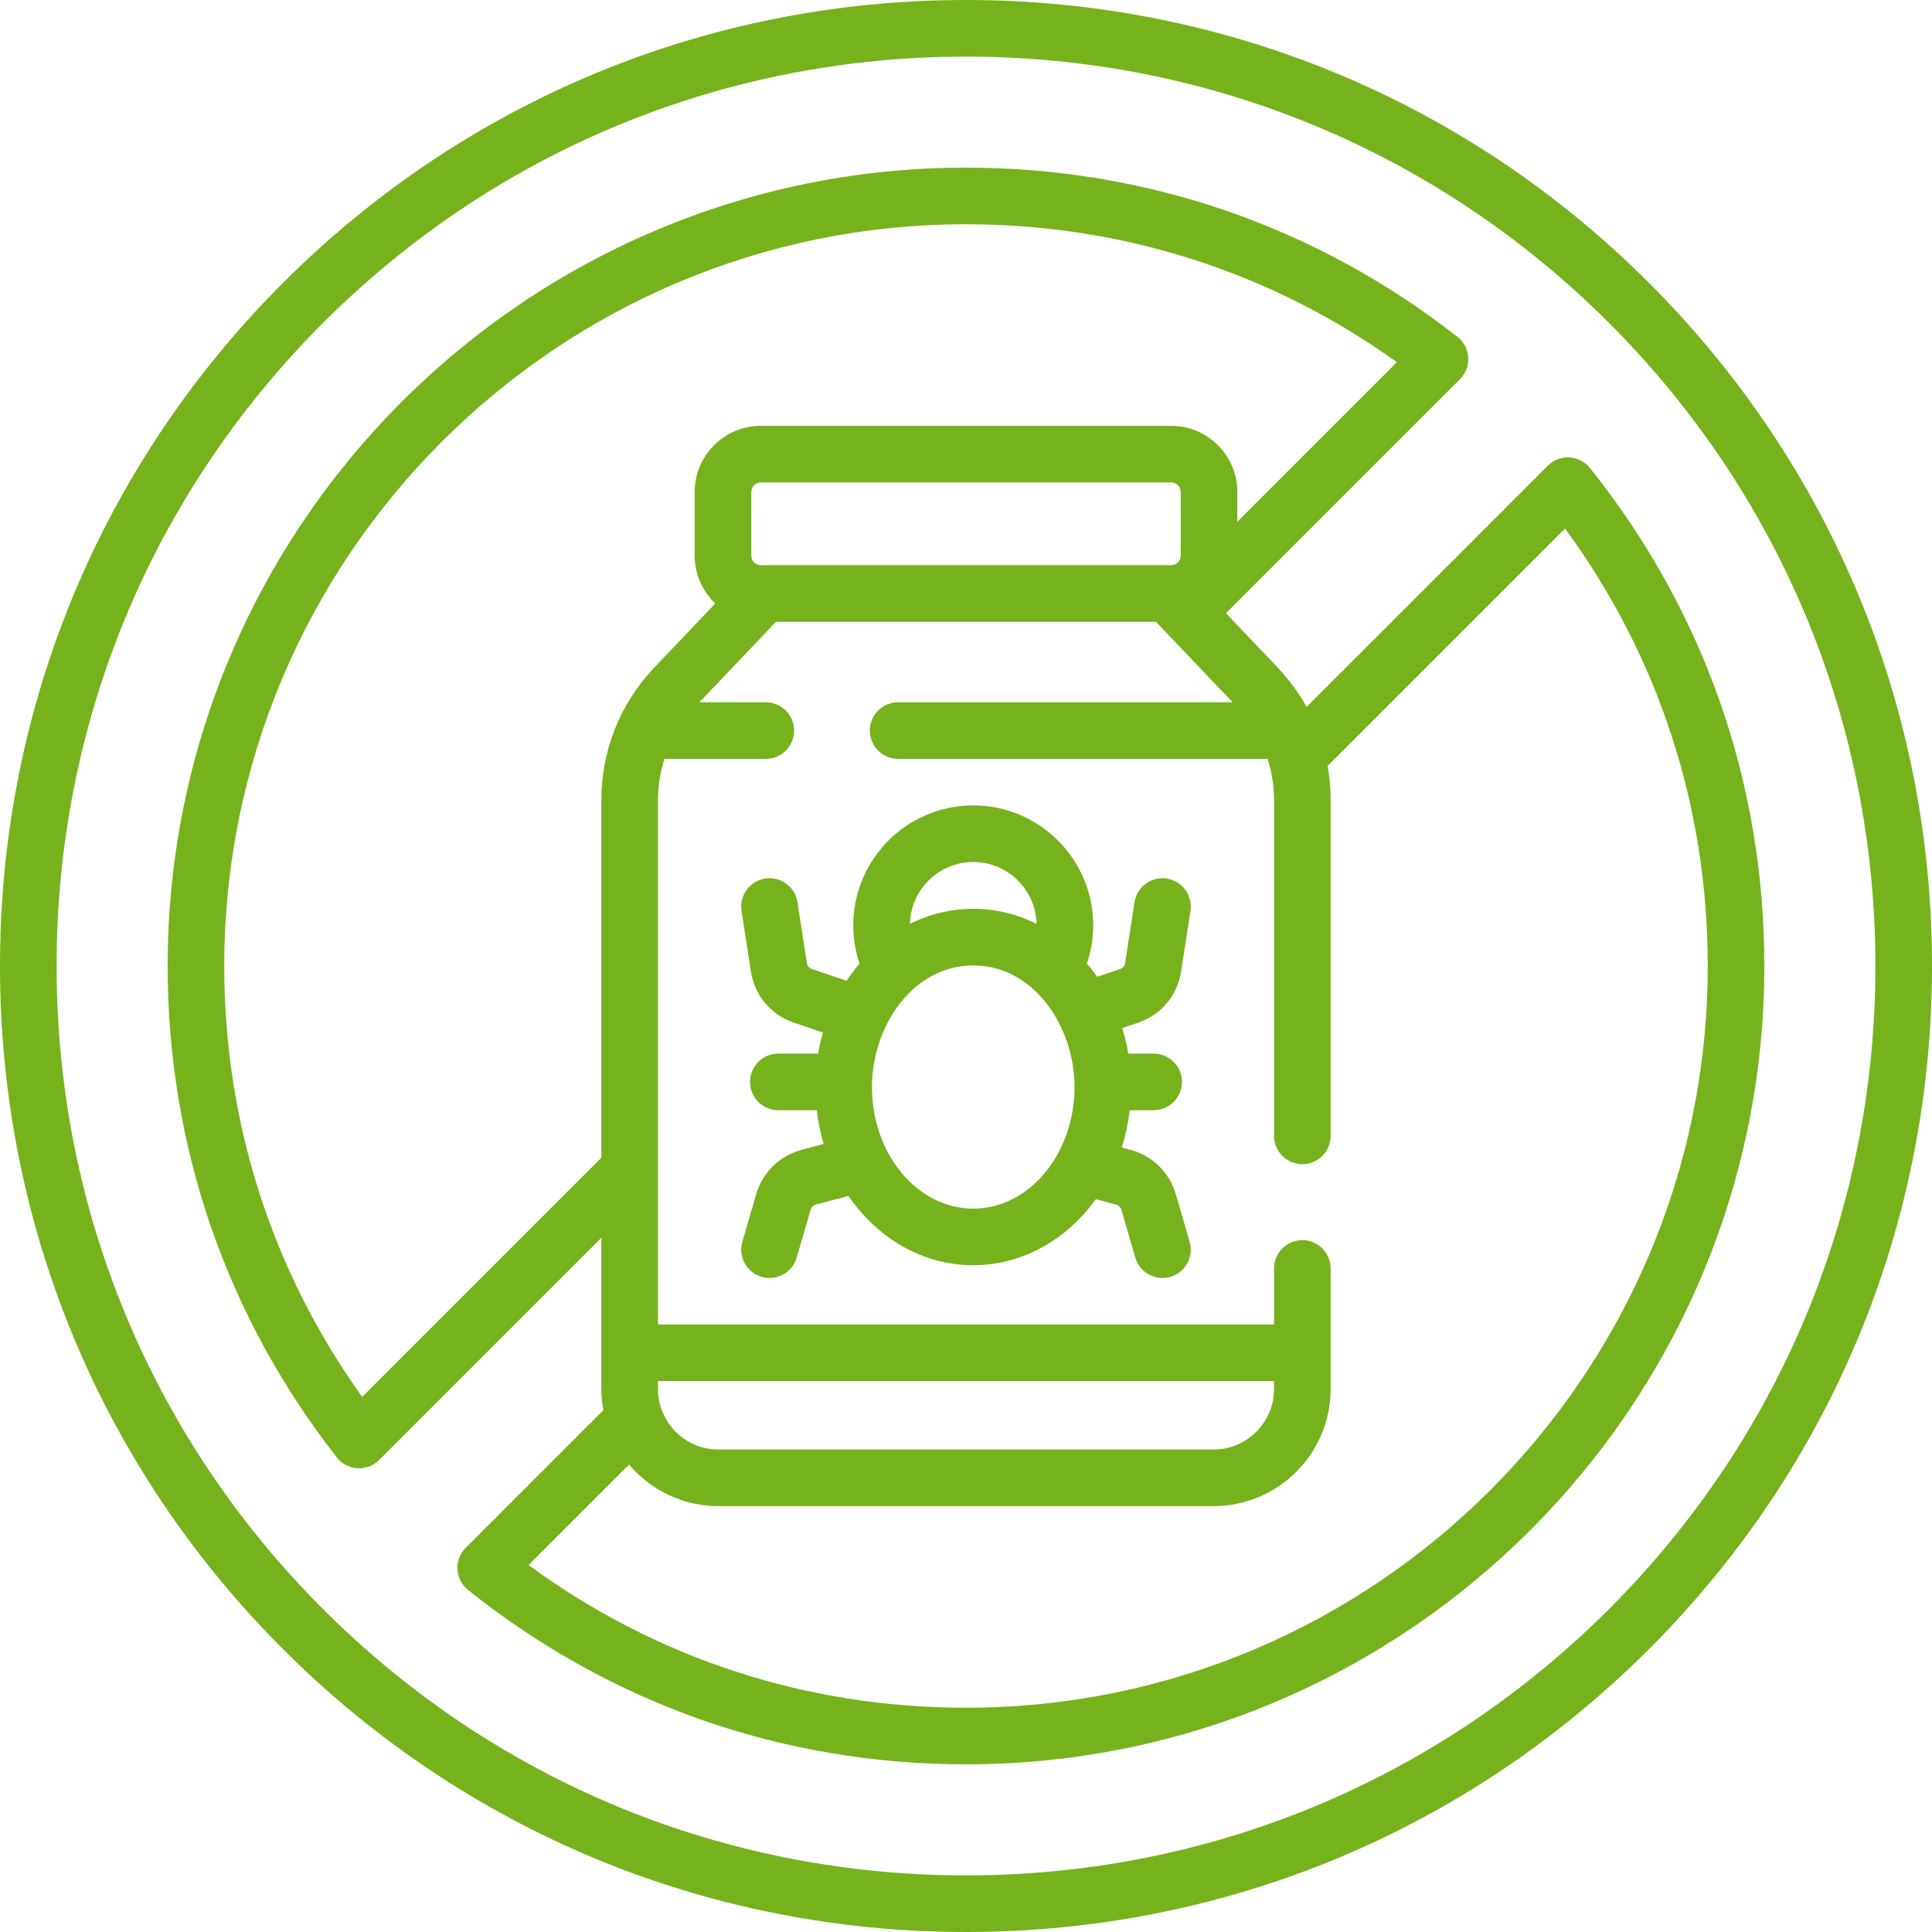
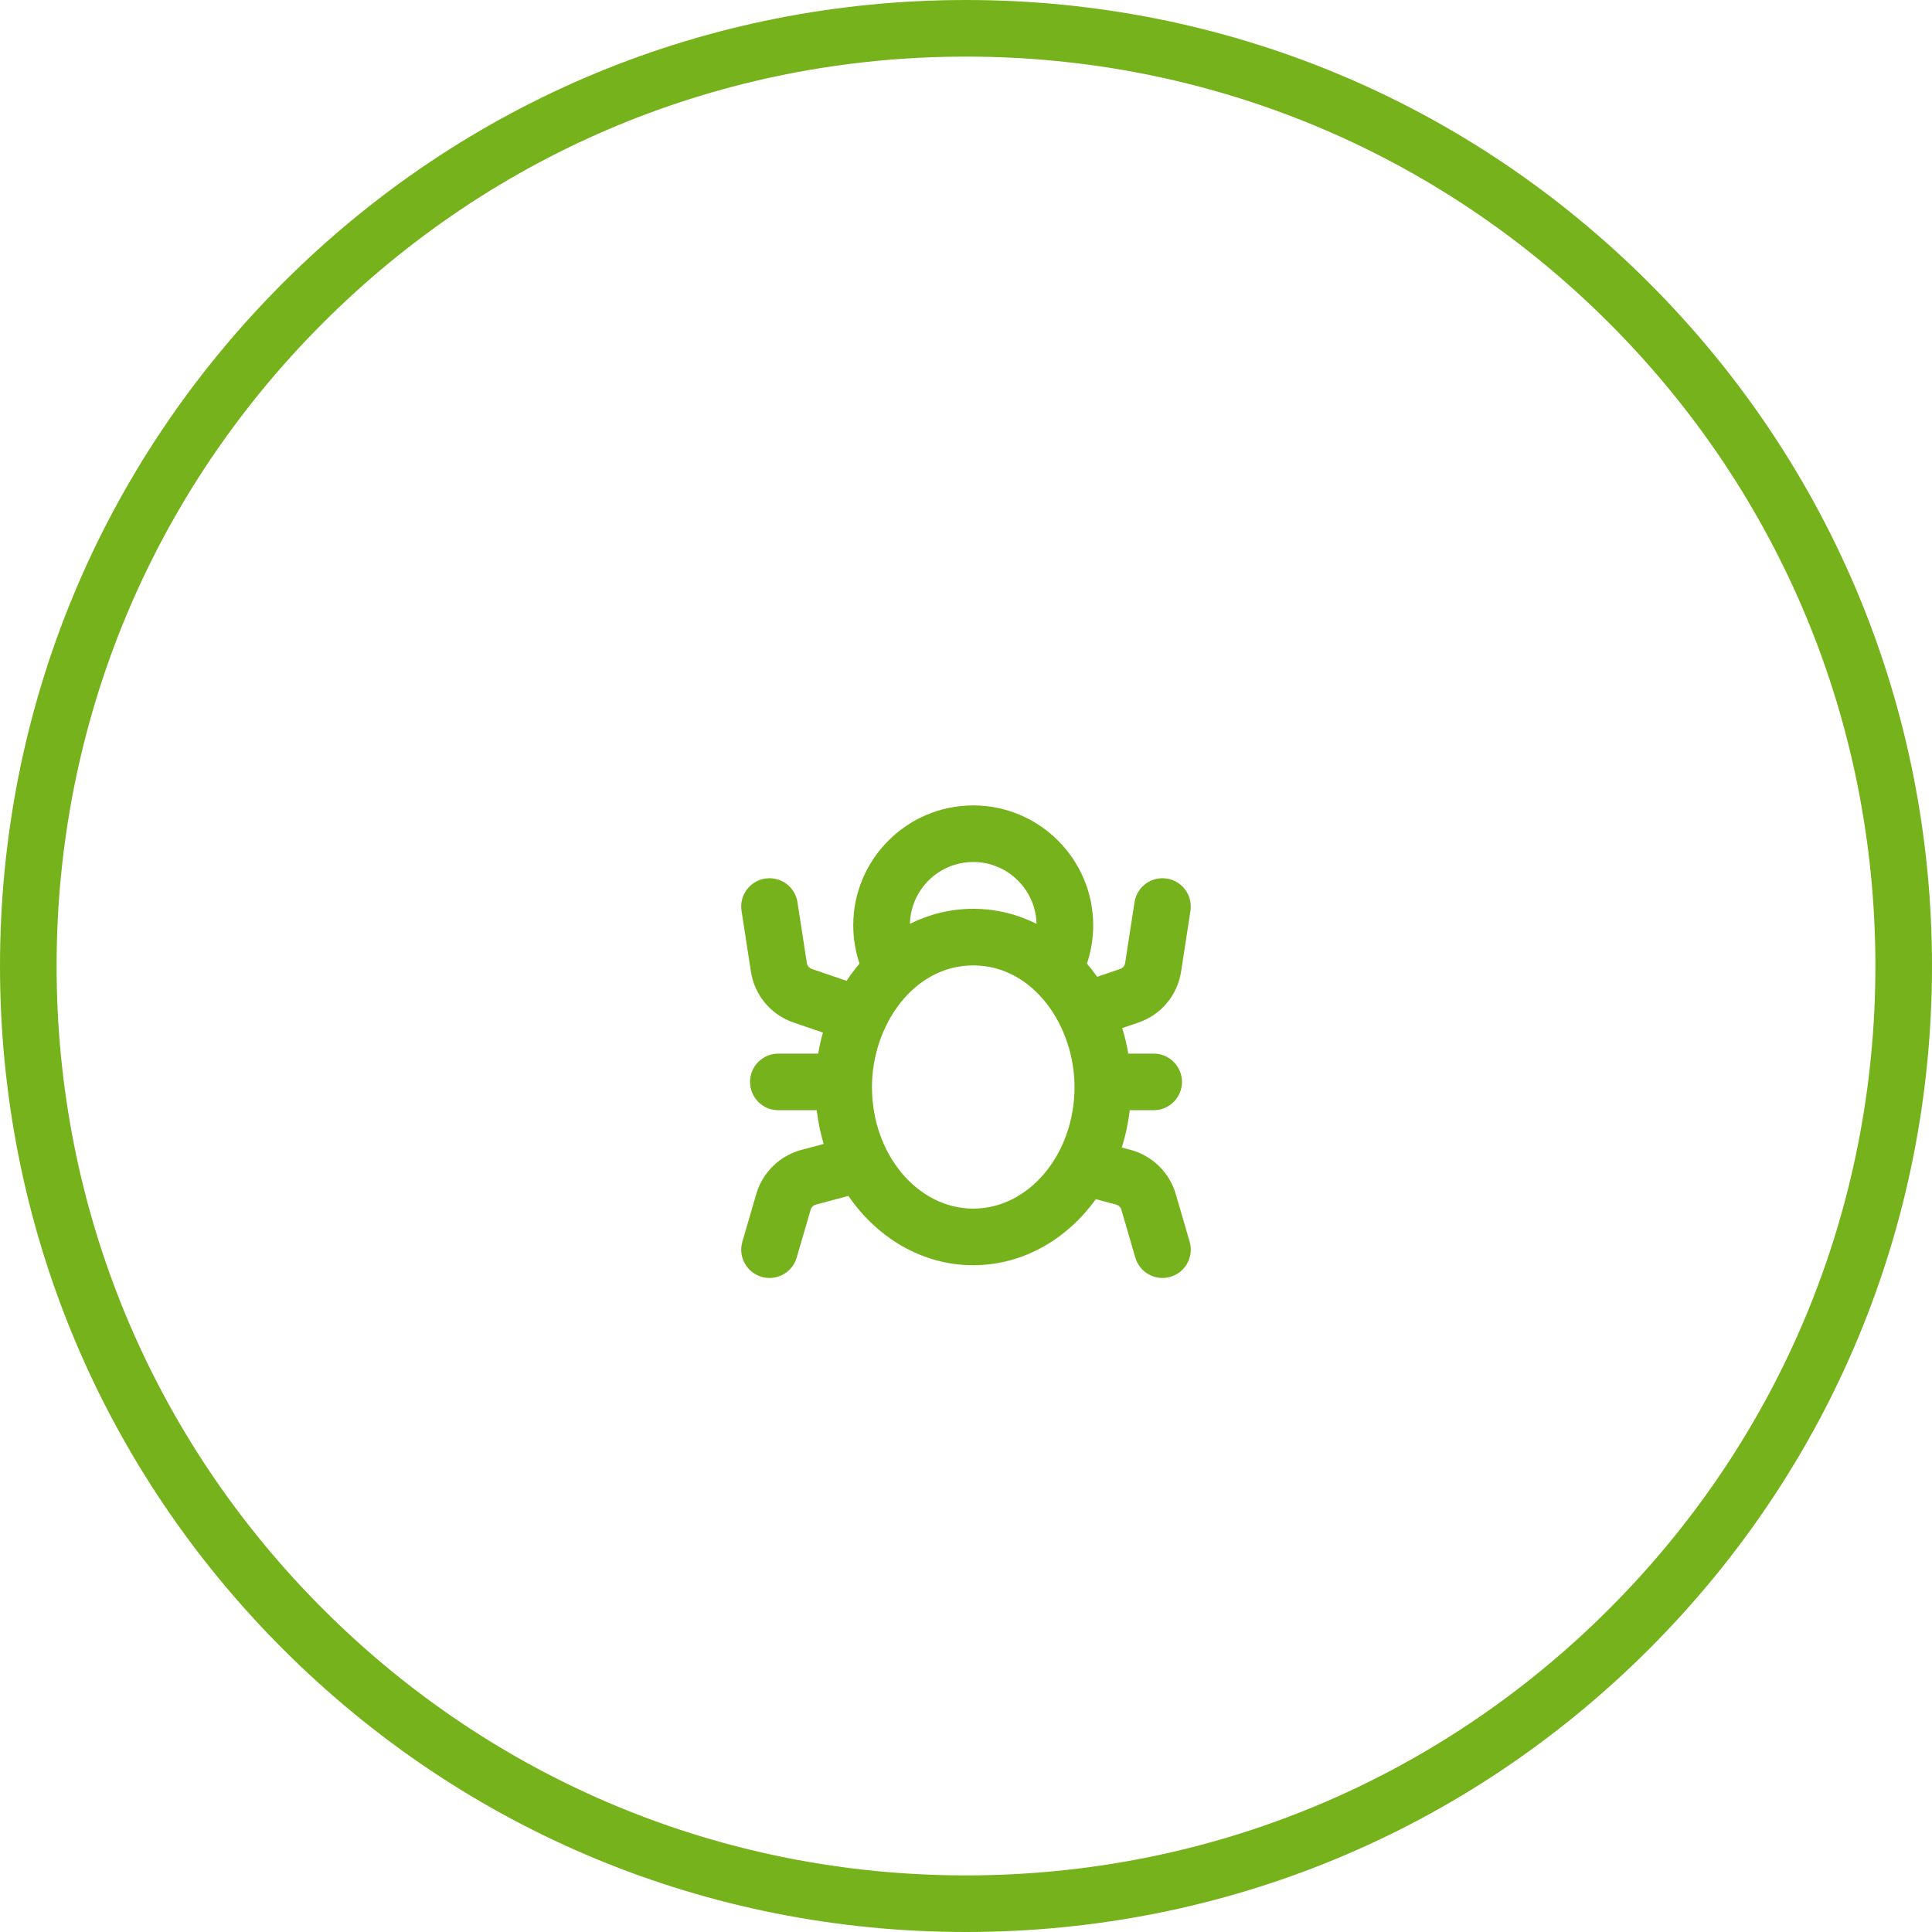
<svg xmlns="http://www.w3.org/2000/svg" id="Capa_1" enable-background="new 0 0 512 512" height="512" viewBox="0 0 512 512" width="512">
  <g fill="#76B21C">
    <g>
      <g>
        <path d="m437.02 74.98c-48.353-48.351-112.64-74.98-181.02-74.98s-132.667 26.629-181.02 74.98c-48.351 48.353-74.98 112.64-74.98 181.02s26.629 132.667 74.98 181.02c48.353 48.351 112.64 74.98 181.02 74.98s132.667-26.629 181.02-74.98c48.351-48.353 74.98-112.64 74.98-181.02s-26.629-132.667-74.98-181.02zm-10.607 351.433c-45.519 45.519-106.039 70.587-170.413 70.587s-124.894-25.068-170.413-70.587-70.587-106.039-70.587-170.413 25.068-124.894 70.587-170.413 106.039-70.587 170.413-70.587 124.894 25.068 170.413 70.587 70.587 106.039 70.587 170.413-25.068 124.894-70.587 170.413z" />
-         <path d="m421.362 124.034c-2.79-3.491-8-3.785-11.163-.622l-63.94 63.94c-2.088-3.765-4.655-7.291-7.69-10.478l-13.683-14.372 62.031-62.031c3.182-3.182 2.863-8.438-.683-11.211-37.495-29.328-82.53-44.83-130.234-44.83-116.66 0-211.57 94.91-211.57 211.57 0 47.704 15.502 92.739 44.83 130.236 2.769 3.54 8.021 3.872 11.211.683l58.896-58.897v40.086c0 1.919.184 3.794.519 5.617l-36.474 36.474c-3.152 3.151-2.88 8.364.622 11.163 37.832 30.23 83.465 46.208 131.966 46.208 116.66 0 211.57-94.91 211.57-211.57 0-48.501-15.978-94.134-46.208-131.966zm-219.743 25.747c-1.389 0-2.52-1.13-2.52-2.52v-16.886c0-1.389 1.13-2.519 2.52-2.519h108.763c1.389 0 2.52 1.13 2.52 2.519v16.886c0 1.389-1.13 2.52-2.52 2.52zm-105.637 220.413c-23.942-33.42-36.552-72.721-36.552-114.194 0-108.389 88.181-196.57 196.57-196.57 41.474 0 80.774 12.61 114.193 36.553l-42.292 42.292v-7.9c0-9.66-7.859-17.519-17.52-17.519h-108.762c-9.66 0-17.52 7.859-17.52 17.519v16.886c0 4.986 2.104 9.481 5.458 12.674l-16.128 16.939c-9.068 9.525-14.062 22.014-14.062 35.165v94.77zm78.385-2.086v-2.108h163.266v2.107c0 8.843-7.194 16.037-16.036 16.037h-131.194c-8.842.001-16.036-7.193-16.036-16.036zm81.633 84.462c-42.246 0-82.147-13.046-115.929-37.817l26.635-26.635c5.698 6.737 14.204 11.026 23.698 11.026h131.193c17.113 0 31.036-13.923 31.036-31.037v-31.955c0-4.142-3.358-7.5-7.5-7.5s-7.5 3.358-7.5 7.5v14.848h-163.266c0-15.74 0-124.981 0-138.961 0-3.756.587-7.432 1.698-10.928h26.883c4.142 0 7.5-3.358 7.5-7.5s-3.358-7.5-7.5-7.5h-17.602l20.309-21.331h100.691l20.308 21.331h-88.648c-4.142 0-7.5 3.358-7.5 7.5s3.358 7.5 7.5 7.5h97.93c.126.396.247.793.359 1.193.045.196.095.39.156.583.774 2.957 1.183 6.027 1.183 9.152v88.975c0 4.142 3.358 7.5 7.5 7.5s7.5-3.358 7.5-7.5v-88.975c0-3.059-.281-6.079-.81-9.037l62.931-62.931c24.769 33.782 37.815 73.683 37.815 115.929 0 108.389-88.181 196.57-196.57 196.57z" />
      </g>
    </g>
    <path d="m315.271 329.072-3.698-12.677c-1.654-5.67-6.227-10.139-11.933-11.661l-2.369-.632c1.011-3.153 1.724-6.463 2.12-9.885h6.345c4.142 0 7.5-3.358 7.5-7.5s-3.358-7.5-7.5-7.5h-6.727c-.392-2.32-.933-4.581-1.615-6.768l4.284-1.458c6.015-2.047 10.353-7.22 11.321-13.5l2.483-16.108c.631-4.094-2.176-7.924-6.27-8.555-4.097-.629-7.924 2.176-8.555 6.27l-2.483 16.107c-.114.738-.623 1.345-1.33 1.585l-6.087 2.072c-.852-1.218-1.755-2.386-2.707-3.503 1.09-3.25 1.662-6.674 1.662-10.122 0-17.533-14.264-31.797-31.797-31.797s-31.797 14.264-31.797 31.797c0 3.448.573 6.872 1.662 10.122-1.224 1.436-2.362 2.966-3.419 4.566l-9.21-3.135c-.706-.24-1.215-.848-1.329-1.585l-2.483-16.108c-.63-4.094-4.458-6.898-8.555-6.27-4.094.631-6.901 4.461-6.27 8.555l2.486 16.108c.968 6.28 5.307 11.453 11.321 13.5l7.77 2.645c-.519 1.816-.945 3.678-1.267 5.582h-10.56c-4.142 0-7.5 3.358-7.5 7.5s3.358 7.5 7.5 7.5h10.18c.357 3.082.977 6.07 1.835 8.937l-5.919 1.58c-5.706 1.523-10.279 5.992-11.933 11.662l-3.697 12.676c-1.16 3.977 1.124 8.14 5.1 9.3.701.204 1.408.302 2.104.302 3.248 0 6.241-2.126 7.197-5.402l3.697-12.676c.194-.666.731-1.191 1.401-1.37l8.606-2.297c7.66 11.161 19.637 18.366 33.084 18.366 13.098 0 24.805-6.834 32.483-17.503l5.372 1.434c.67.179 1.207.704 1.401 1.369l3.697 12.676c.956 3.275 3.949 5.402 7.197 5.402.695 0 1.402-.098 2.104-.302 3.974-1.159 6.258-5.323 5.098-9.299zm-57.354-100.633c9.121 0 16.552 7.312 16.776 16.38-5.139-2.55-10.811-3.975-16.776-3.975s-11.636 1.426-16.776 3.975c.225-9.068 7.655-16.38 16.776-16.38zm0 91.856c-14.8 0-26.84-14.457-26.84-32.226 0-16.101 10.84-32.226 26.84-32.226 15.959 0 26.84 16.06 26.84 32.226.001 17.77-12.04 32.226-26.84 32.226z" />
  </g>
</svg>